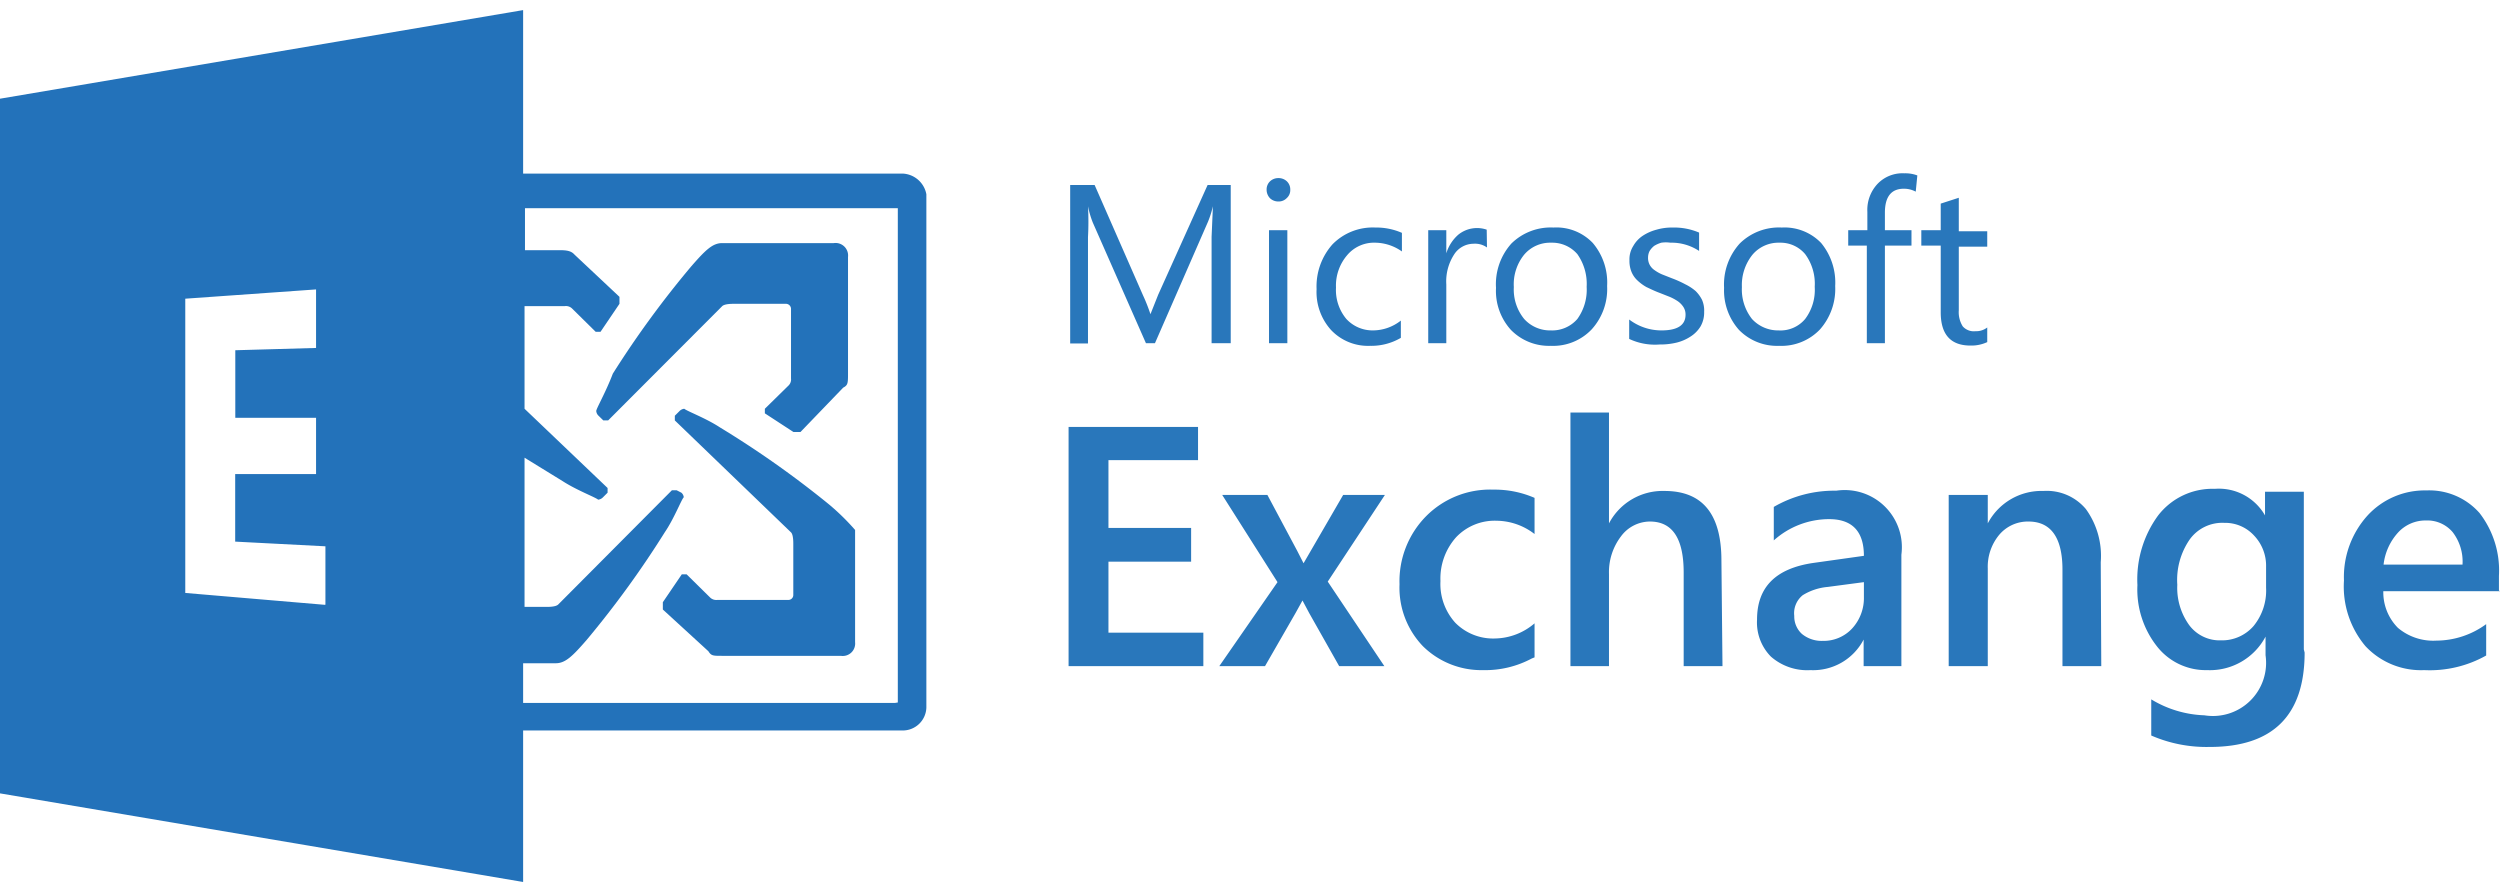
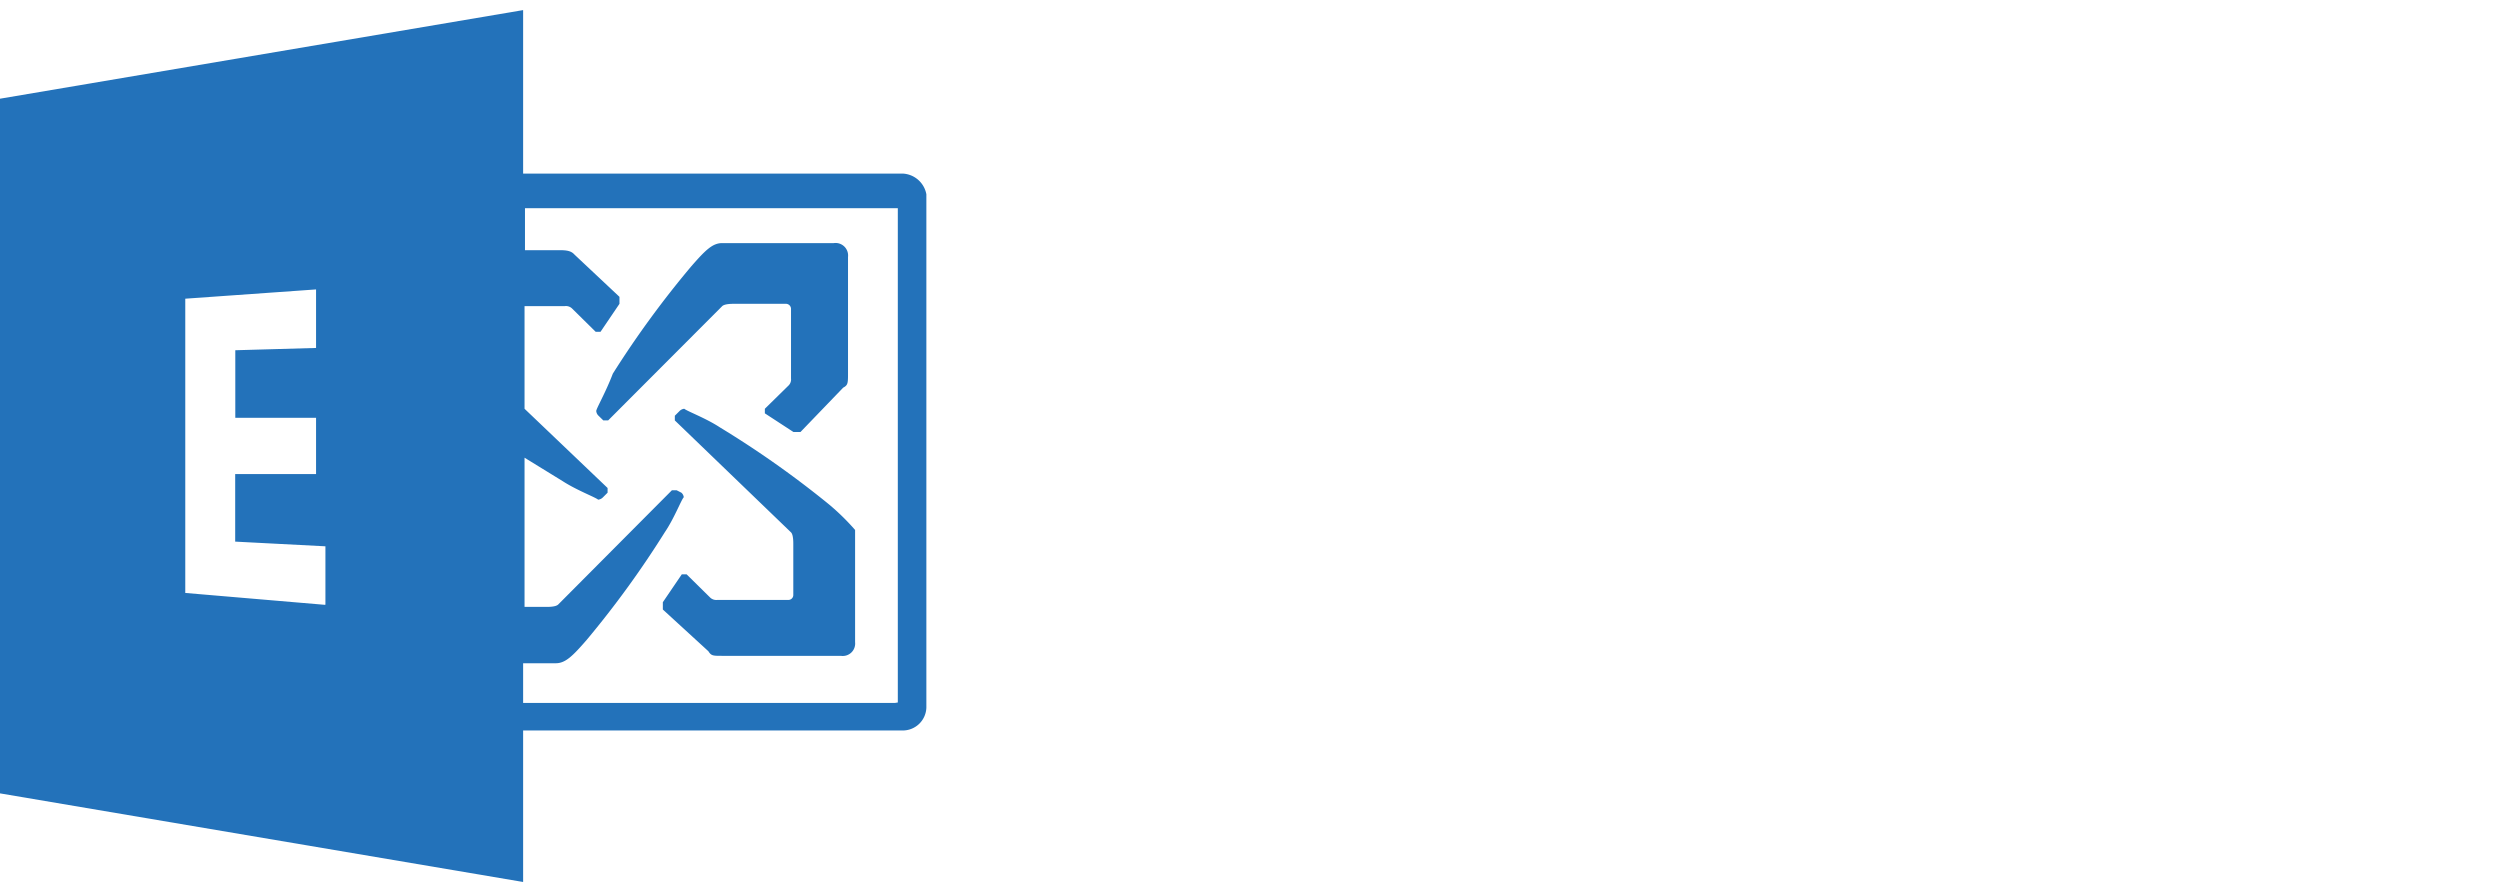
<svg xmlns="http://www.w3.org/2000/svg" xmlns:xlink="http://www.w3.org/1999/xlink" viewBox="0 0 94.05 33.18">
  <defs>
    <symbol id="A" viewBox="0 0 85 80">
      <path d="M82.82 65H48v15L0 71.87V8.13L48 0v13.9h34.82A2.17 2.17 0 0 1 85 16v47.1a2.32 2.32 0 0 1-2.18 1.9zm-53-39.57L17 26.52v27l12 .85V49l-7.41-.21v-6.2H29v-5.16h-7.42v-6.2l8.28-.43v-5.35zm52.31-9H48v3.64h3c.87 0 1.53.64 2.83 2.14A89.61 89.61 0 0 1 61 32.09c.87 1.28 1.52 3 1.74 3.21a.64.64 0 0 1-.22.42l-.43.22h-.44L51.22 25.46c-.22-.22-.87-.22-1.09-.22h-2v13.69l3.48-2.14c1.31-.85 3.05-1.5 3.27-1.71a.7.7 0 0 1 .44.21l.43.43v.43l-7.62 7.27v9.42h3.7a.81.81 0 0 0 .66-.22l2.17-2.14h.44l1.74 2.57v.64l-4.1 3.85c-.21.22-.43.43-1.3.43h-3.27v3.85h34.21V16.47zm-6.07 18.22a89.48 89.48 0 0 1-10 7.06c-1.31.86-3.05 1.5-3.27 1.71a.7.7 0 0 1-.44-.21l-.43-.43v-.43l10.66-10.27c.21-.21.21-.85.21-1.07v-4.7a.45.45 0 0 0-.43-.43h-6.54a.81.81 0 0 0-.65.21L63 28.23h-.44l-1.74-2.56V25L65 21.17c.27-.43.43-.42 1.31-.42h10.84A1.14 1.14 0 0 1 78.46 22v10.3a21.28 21.28 0 0 1-2.4 2.35zm-21.35 8.56a.66.66 0 0 1 .21-.43l.44-.43h.44l10.46 10.48c.22.22.87.22 1.09.22h4.79a.47.47 0 0 0 .44-.43V46.2a.77.77 0 0 0-.22-.64l-2.18-2.14V43l2.62-1.71h.65l3.92 4.07c.43.22.44.42.44 1.28v10.7a1.15 1.15 0 0 1-1.31 1.28H66.26c-.88 0-1.53-.64-2.84-2.14a89.22 89.22 0 0 1-7.19-9.84c-.65-1.72-1.53-3.22-1.52-3.43z" fill="#2372ba" fill-rule="evenodd" />
    </symbol>
  </defs>
-   <path d="M46.27 12.91h-.69v-4l.05-1.15h0a3.94 3.94 0 0 1-.18.57l-2 4.58h-.34l-2-4.54a3.59 3.59 0 0 1-.18-.61h0a10.61 10.61 0 0 1 0 1.16v4h-.67V6.96h.92L43 11.11a6.58 6.58 0 0 1 .28.71h0l.29-.73 1.86-4.13h.87v5.95zm1.82-5.33a.45.45 0 0 1-.31-.12.46.46 0 0 1-.13-.32.42.42 0 0 1 .13-.32.45.45 0 0 1 .31-.12.45.45 0 0 1 .32.12.42.42 0 0 1 .13.32.4.4 0 0 1-.13.31.42.42 0 0 1-.32.13zm.34 5.33h-.69V8.66h.69zm4.27-.2a2.2 2.2 0 0 1-1.16.3 1.91 1.91 0 0 1-1.47-.6 2.13 2.13 0 0 1-.54-1.53 2.38 2.38 0 0 1 .6-1.69 2.12 2.12 0 0 1 1.61-.63 2.4 2.4 0 0 1 1 .2v.7a1.77 1.77 0 0 0-1-.33 1.32 1.32 0 0 0-1.06.47 1.76 1.76 0 0 0-.42 1.22 1.7 1.7 0 0 0 .39 1.18 1.34 1.34 0 0 0 1 .43 1.7 1.7 0 0 0 1.05-.37v.65zm3.24-3.4a.77.77 0 0 0-.51-.14.87.87 0 0 0-.73.41 1.86 1.86 0 0 0-.29 1.12v2.21h-.68V8.66h.68v.87h0a1.52 1.52 0 0 1 .45-.7 1.12 1.12 0 0 1 1.07-.19zm2.4 3.7a2 2 0 0 1-1.5-.6 2.18 2.18 0 0 1-.56-1.58 2.29 2.29 0 0 1 .58-1.67 2.11 2.11 0 0 1 1.58-.6 1.89 1.89 0 0 1 1.48.58 2.3 2.3 0 0 1 .54 1.62 2.26 2.26 0 0 1-.58 1.63 2 2 0 0 1-1.54.62zm0-3.88a1.28 1.28 0 0 0-1 .45 1.77 1.77 0 0 0-.39 1.22 1.75 1.75 0 0 0 .39 1.2 1.31 1.31 0 0 0 1 .43 1.25 1.25 0 0 0 1-.43 1.88 1.88 0 0 0 .35-1.21 1.94 1.94 0 0 0-.35-1.23 1.25 1.25 0 0 0-.95-.43zm2.95 3.62v-.73a2 2 0 0 0 1.22.41c.6 0 .9-.2.9-.59a.52.52 0 0 0-.08-.29.8.8 0 0 0-.2-.21 1.8 1.8 0 0 0-.31-.17l-.38-.15c-.19-.07-.35-.15-.5-.22a1.68 1.68 0 0 1-.35-.26.91.91 0 0 1-.22-.33 1.09 1.09 0 0 1-.07-.42.93.93 0 0 1 .14-.53 1.12 1.12 0 0 1 .36-.39 1.75 1.75 0 0 1 .52-.23 2.06 2.06 0 0 1 .6-.08 2.4 2.4 0 0 1 1 .19v.69a1.88 1.88 0 0 0-1.08-.31 1.18 1.18 0 0 0-.34 0 1.11 1.11 0 0 0-.27.12.75.75 0 0 0-.17.19.53.53 0 0 0-.06.24.55.55 0 0 0 .06.28.57.57 0 0 0 .18.2 1.47 1.47 0 0 0 .28.16l.38.15a4.08 4.08 0 0 1 .51.23 1.79 1.79 0 0 1 .38.25 1.27 1.27 0 0 1 .24.33 1 1 0 0 1 .08.45 1.05 1.05 0 0 1-.13.54 1.18 1.18 0 0 1-.38.39 1.7 1.7 0 0 1-.53.23 2.62 2.62 0 0 1-.64.07 2.27 2.27 0 0 1-1.14-.21zm5.64.26a2 2 0 0 1-1.51-.6 2.23 2.23 0 0 1-.56-1.58 2.3 2.3 0 0 1 .59-1.67 2.1 2.1 0 0 1 1.58-.6 1.91 1.91 0 0 1 1.48.58 2.34 2.34 0 0 1 .53 1.62 2.3 2.3 0 0 1-.57 1.63 2 2 0 0 1-1.54.62zm0-3.88a1.28 1.28 0 0 0-1 .45 1.82 1.82 0 0 0-.4 1.22 1.8 1.8 0 0 0 .38 1.2 1.33 1.33 0 0 0 1 .43 1.21 1.21 0 0 0 1-.43 1.82 1.82 0 0 0 .36-1.21 1.88 1.88 0 0 0-.36-1.23 1.21 1.21 0 0 0-.93-.43zm5.14-1.92a.94.94 0 0 0-.45-.11c-.47 0-.71.3-.71.9v.66h1v.58h-1v3.67h-.68V9.24h-.7v-.58h.72v-.69a1.43 1.43 0 0 1 .39-1.06 1.3 1.3 0 0 1 1-.39 1.28 1.28 0 0 1 .49.08zm2.69 5.66a1.41 1.41 0 0 1-.63.13c-.75 0-1.12-.42-1.12-1.25V9.24h-.73v-.58h.73v-1l.68-.22V8.7h1.07v.58h-1.07v2.39a1 1 0 0 0 .15.61.56.56 0 0 0 .48.18.68.68 0 0 0 .44-.14v.59zM45.27 25.06H40.2v-9h4.87v1.25H41.7v2.55h3.11v1.27H41.7v2.67h3.57v1.26zm6.83-6.44l-2.15 3.26 2.13 3.18h-1.7l-1.13-2-.25-.47h0l-.26.47-1.15 2h-1.72l2.19-3.16-2.08-3.28h1.7l1.12 2.1.24.47h0l1.49-2.57zm5.53 6.15a3.71 3.71 0 0 1-1.84.44 3.13 3.13 0 0 1-2.26-.9 3.18 3.18 0 0 1-.88-2.33 3.48 3.48 0 0 1 1-2.56 3.39 3.39 0 0 1 2.53-1 3.76 3.76 0 0 1 1.55.31v1.36a2.37 2.37 0 0 0-1.43-.5 2 2 0 0 0-1.52.62 2.33 2.33 0 0 0-.59 1.65 2.17 2.17 0 0 0 .56 1.57 2 2 0 0 0 1.49.59 2.34 2.34 0 0 0 1.49-.57v1.28zm7.17.29h-1.46v-3.52c0-1.28-.42-1.92-1.27-1.92a1.36 1.36 0 0 0-1.09.56 2.22 2.22 0 0 0-.45 1.41v3.47h-1.45v-9.54h1.45v4.17h0a2.28 2.28 0 0 1 2.09-1.22c1.43 0 2.14.87 2.14 2.62zm6.73 0h-1.42v-1h0a2.14 2.14 0 0 1-2 1.15 2.07 2.07 0 0 1-1.49-.51 1.83 1.83 0 0 1-.52-1.39c0-1.22.7-1.92 2.1-2.13l1.92-.27c0-.92-.44-1.38-1.31-1.38a3.12 3.12 0 0 0-2.08.8v-1.26a4.54 4.54 0 0 1 2.35-.61 2.15 2.15 0 0 1 2.45 2.41v4.19zm-1.41-3.16l-1.36.18a2.15 2.15 0 0 0-.94.31.87.87 0 0 0-.32.78.89.89 0 0 0 .29.68 1.17 1.17 0 0 0 .78.26 1.46 1.46 0 0 0 1.11-.47 1.69 1.69 0 0 0 .44-1.18v-.56zm8.93 3.16h-1.46v-3.63c0-1.2-.43-1.81-1.28-1.81a1.41 1.41 0 0 0-1.1.5 1.88 1.88 0 0 0-.43 1.27v3.67h-1.47v-6.44h1.47v1.07h0a2.28 2.28 0 0 1 2.09-1.22 1.92 1.92 0 0 1 1.6.68 3 3 0 0 1 .56 2zm7.65-.51c0 2.36-1.19 3.55-3.57 3.55a5.2 5.2 0 0 1-2.2-.43v-1.36a4.12 4.12 0 0 0 2 .6 2 2 0 0 0 2.3-2.26v-.7h0a2.37 2.37 0 0 1-2.2 1.26 2.33 2.33 0 0 1-1.89-.9 3.46 3.46 0 0 1-.73-2.3 4.07 4.07 0 0 1 .78-2.62 2.58 2.58 0 0 1 2.13-1 2 2 0 0 1 1.89 1h0v-.89h1.46v5.93zm-1.45-2.44v-.8a1.64 1.64 0 0 0-.45-1.16 1.47 1.47 0 0 0-1.12-.48 1.51 1.51 0 0 0-1.3.62 2.68 2.68 0 0 0-.47 1.71 2.39 2.39 0 0 0 .45 1.52 1.43 1.43 0 0 0 1.19.57 1.57 1.57 0 0 0 1.23-.54 2.11 2.11 0 0 0 .47-1.44zm8.81.13h-4.4a1.9 1.9 0 0 0 .55 1.38 2.06 2.06 0 0 0 1.45.48 3.19 3.19 0 0 0 1.87-.62v1.18a4.32 4.32 0 0 1-2.33.55 2.86 2.86 0 0 1-2.21-.9 3.48 3.48 0 0 1-.81-2.47 3.45 3.45 0 0 1 .89-2.45 2.92 2.92 0 0 1 2.21-.94 2.52 2.52 0 0 1 2 .85 3.53 3.53 0 0 1 .73 2.36v.56zm-1.42-1a1.82 1.82 0 0 0-.37-1.22 1.25 1.25 0 0 0-1-.44 1.4 1.4 0 0 0-1.06.46 2.15 2.15 0 0 0-.54 1.2z" fill="#2977bb" />
  <use width="85" height="80" transform="matrix(.41 0 0 -.41 0 33.18)" xlink:href="#A" />
</svg>